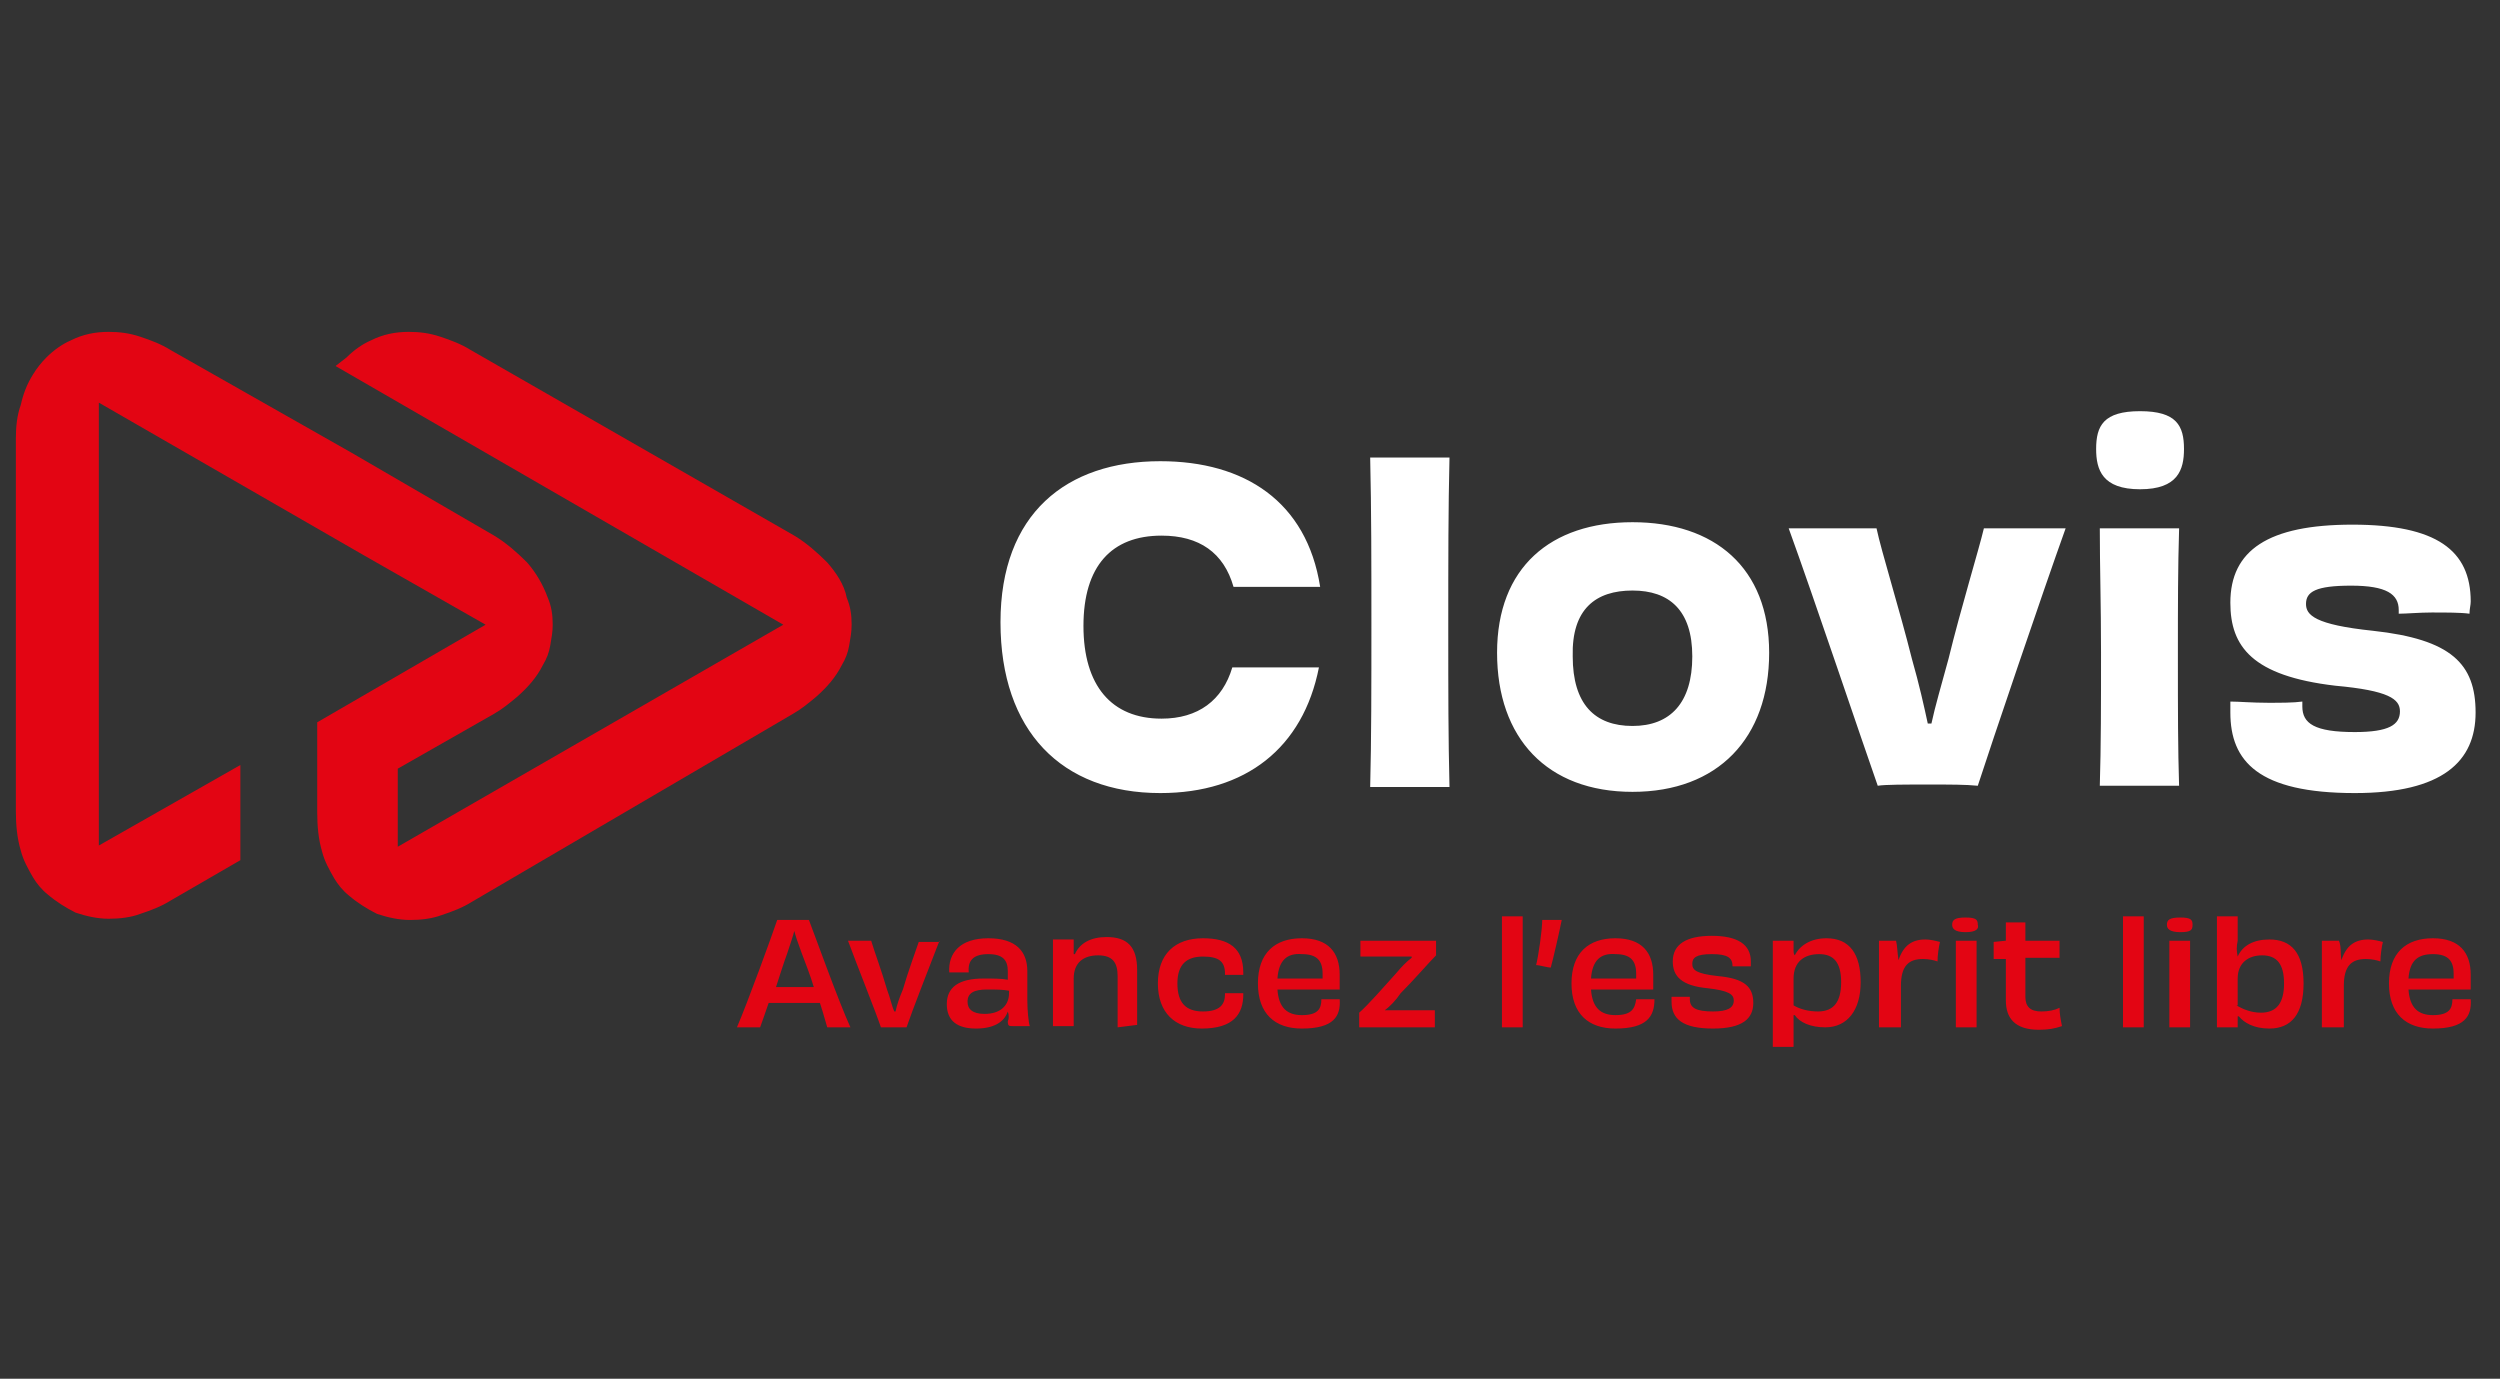
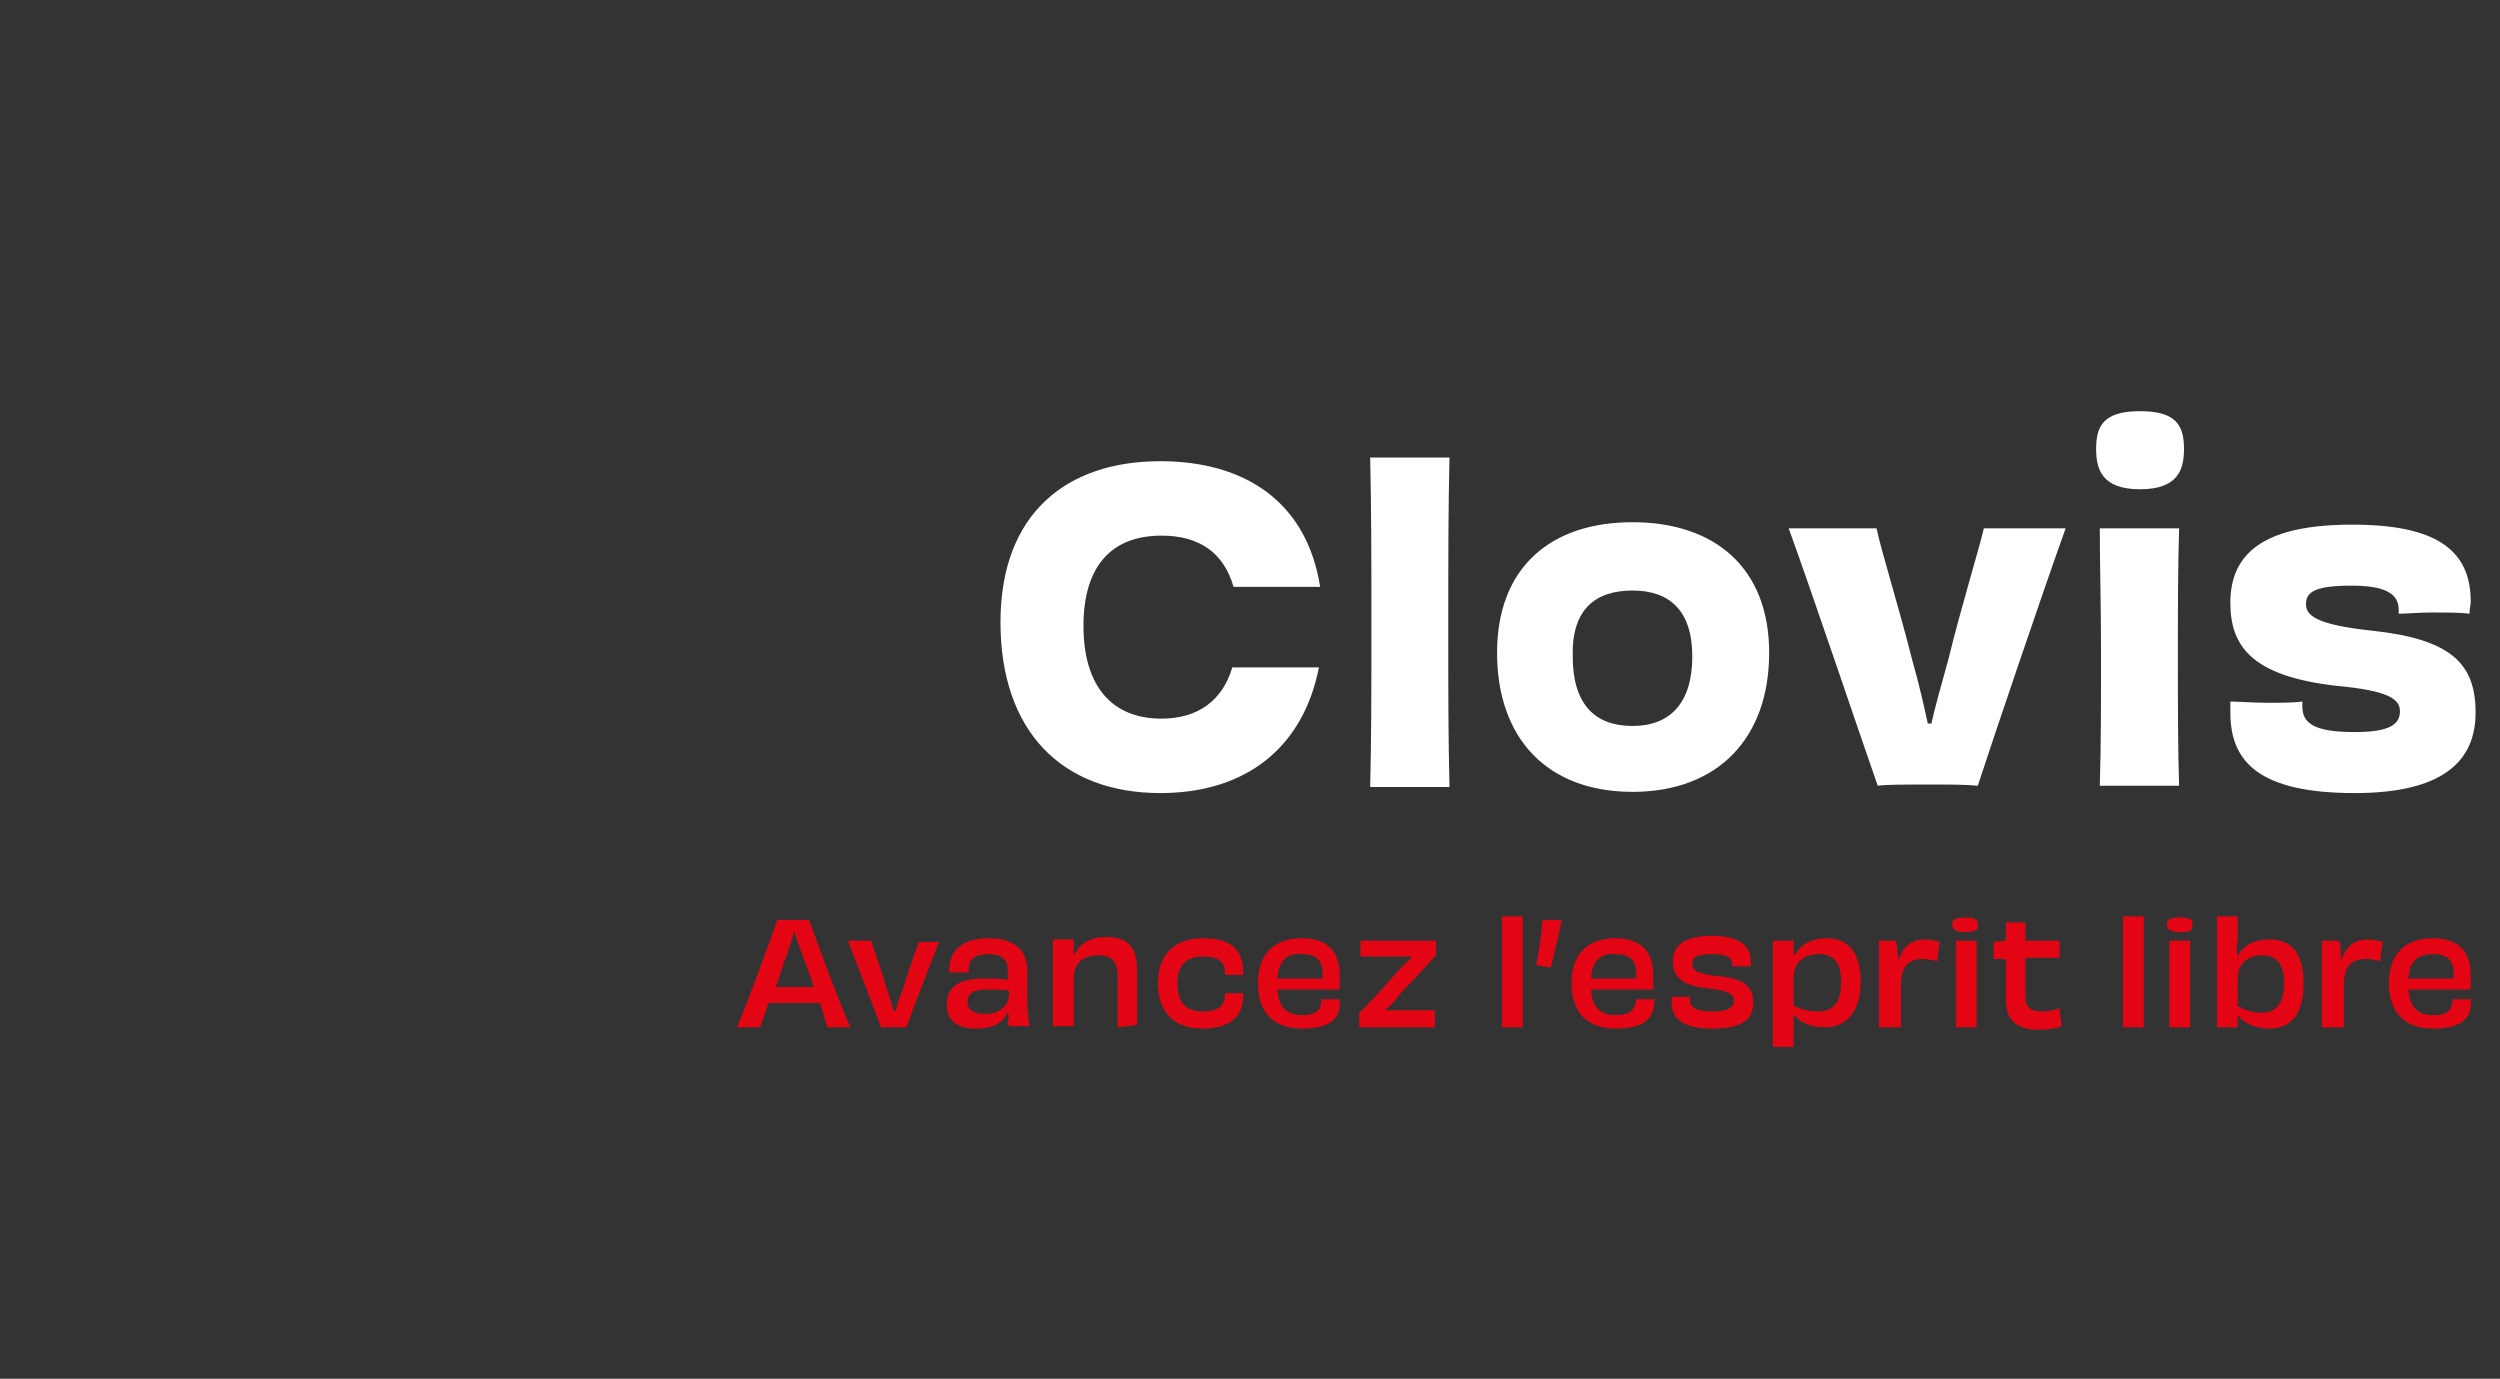
<svg xmlns="http://www.w3.org/2000/svg" version="1.1" id="Calque_1" x="0px" y="0px" viewBox="0 0 204.9 113" style="enable-background:new 0 0 204.9 113;" xml:space="preserve">
  <rect x="0" y="0" width="204.9" height="113" fill="#333333" stroke="none" />
  <style type="text/css">
	.st0{fill:#E30513;}
	.st1{fill:#FFFFFF;}
</style>
  <g id="Logo-Clovis-H-Signature_x5F_RVB_x5F_fd_x5F_noir_2">
-     <path id="Vector" class="st0" d="M67.8,46.1c-0.8-0.8-1.7-1.6-2.7-2.2L38.6,28.7c-0.8-0.5-1.6-0.8-2.5-1.1   c-0.9-0.3-1.7-0.4-2.6-0.4h0c-1.1,0-2.1,0.2-3.1,0.7c-0.7,0.3-1.4,0.8-2,1.4L27.5,30l36.7,21.2L32.6,69.4v-6.4l7.9-4.5   c0.7-0.4,1.3-0.9,1.9-1.4c0.9-0.8,1.6-1.6,2.1-2.6c0.3-0.5,0.5-1,0.6-1.6c0.1-0.6,0.2-1.1,0.2-1.7c0-0.8-0.1-1.5-0.4-2.2   c-0.4-1.1-1-2.1-1.7-2.9c-0.8-0.8-1.7-1.6-2.7-2.2l-11.7-6.8L14,28.7c-0.8-0.5-1.6-0.8-2.5-1.1c-0.9-0.3-1.7-0.4-2.6-0.4h0   c-1.1,0-2.1,0.2-3.1,0.7c-0.7,0.3-1.4,0.8-2,1.4c-0.4,0.4-0.8,0.9-1.1,1.4c-0.5,0.8-0.8,1.6-1,2.5C1.4,34,1.3,35,1.3,35.9v30.6   c0,1.1,0.1,2.2,0.4,3.2c0.2,0.8,0.6,1.5,1,2.2c0.3,0.5,0.7,1,1.2,1.4c0.7,0.6,1.5,1.1,2.3,1.5c0.9,0.3,1.8,0.5,2.7,0.5h0   c0.9,0,1.8-0.1,2.6-0.4c0.9-0.3,1.7-0.6,2.5-1.1l5.7-3.3v-7.8L8.1,69.3l0-36.3l21.7,12.5l10,5.7l-13.8,8v7.4c0,1.1,0.1,2.2,0.4,3.2   c0.2,0.8,0.6,1.5,1,2.2c0.3,0.5,0.7,1,1.2,1.4c0.7,0.6,1.5,1.1,2.3,1.5c0.9,0.3,1.8,0.5,2.7,0.5h0c0.9,0,1.8-0.1,2.6-0.4   c0.9-0.3,1.7-0.6,2.5-1.1L65,58.5c0.7-0.4,1.3-0.9,1.9-1.4c0.9-0.8,1.6-1.6,2.1-2.6c0.3-0.5,0.5-1,0.6-1.6c0.1-0.6,0.2-1.1,0.2-1.7   c0-0.8-0.1-1.5-0.4-2.2C69.2,47.9,68.5,46.9,67.8,46.1" />
    <path id="Vector_2" class="st0" d="M66.7,80.9c-0.3-1-0.7-2-1-2.8c-0.3-0.8-0.5-1.4-0.6-1.8c-0.1,0.4-0.3,1-0.6,1.9   c-0.3,0.8-0.6,1.8-0.9,2.7c0.6,0,1.2,0,1.6,0C65.5,80.9,66.1,80.9,66.7,80.9 M67.8,84.2c-0.1-0.3-0.3-1.1-0.6-2H63   c-0.3,0.9-0.6,1.7-0.7,2h-1.9c0.9-2.1,2.9-7.6,3.3-8.8h2.6c0.5,1.3,2.4,6.6,3.4,8.8H67.8z M77,77.1c-0.7,1.8-2.3,5.9-2.7,7.1   c-0.3,0-0.6,0-1,0c-0.5,0-0.9,0-1.1,0c-0.4-1.2-2-5.2-2.7-7.1h1.9c0.2,0.7,0.9,2.6,1.3,4c0.3,0.8,0.4,1.4,0.6,1.8h0.1   c0.1-0.5,0.3-1.1,0.6-1.8c0.4-1.4,1.1-3.3,1.3-3.9H77L77,77.1z M82.7,81.2c-0.5-0.1-1.1-0.1-1.8-0.1c-1.1,0-1.6,0.3-1.6,1   c0,0.6,0.4,1,1.4,1c1.3,0,2-0.7,2-1.7V81.2z M82.6,82.9c-0.3,0.9-1.2,1.4-2.6,1.4c-1.5,0-2.4-0.6-2.4-2c0-1.4,1-2.1,3-2.1   c0.8,0,1.5,0,2,0.1c0-0.2,0-0.5,0-0.7c0-0.9-0.4-1.4-1.6-1.4c-1.2,0-1.7,0.5-1.6,1.5c-0.2,0-0.4,0-0.7,0c-0.3,0-0.6,0-0.9,0   c-0.1-1.6,0.9-2.8,3.2-2.8c2.3,0,3.2,1.1,3.2,2.7c0,0.9,0,1.5,0,2.4c0,0.8,0.1,1.8,0.2,2.1h-1.4c-0.3,0-0.4,0-0.4-0.4   C82.7,83.5,82.7,83.2,82.6,82.9L82.6,82.9L82.6,82.9z M91.6,84.2c0-1.1,0-2.4,0-4.2c0-1.1-0.4-1.7-1.6-1.7c-1.2,0-2,0.6-2,1.9   c0,2.4,0,3.2,0,3.9h-1.7c0-1,0-1.9,0-3.5c0-1.6,0-2.7,0-3.6h1.7c0,0.4,0,0.8,0,1.2l0.1,0c0.4-0.9,1.3-1.4,2.6-1.4   c1.7,0,2.5,0.8,2.5,2.7c0,1.1,0,1.5,0,2.2c0,0.8,0,1.6,0,2.3L91.6,84.2L91.6,84.2z M101.9,81.5c0,1.6-0.8,2.8-3.4,2.8   c-2.2,0-3.6-1.3-3.6-3.7s1.4-3.7,3.7-3.7c2.1,0,3.3,0.8,3.3,2.8c0,0.1,0,0.1,0,0.2c-0.2,0-0.5,0-0.8,0c-0.3,0-0.6,0-0.7,0v-0.1   c0-1-0.5-1.4-1.8-1.4c-1.3,0-2.1,0.6-2.1,2.2c0,1.6,0.7,2.3,2.1,2.3c1.4,0,1.8-0.6,1.8-1.4v-0.1c0.2,0,0.5,0,0.7,0   c0.3,0,0.6,0,0.8,0L101.9,81.5L101.9,81.5z M104.7,80.2c1.1,0,2.7,0,3.7,0c0-0.1,0-0.2,0-0.4c0-1.1-0.5-1.6-1.7-1.6   C105.5,78.1,104.8,78.7,104.7,80.2 M106.7,84.3c-2.2,0-3.6-1.2-3.6-3.7c0-2.5,1.4-3.7,3.6-3.7c2.2,0,3.1,1.2,3.1,3   c0,0.5,0,0.9,0,1.2c-0.6,0-1.6,0-2.8,0c-0.9,0-1.7,0-2.3,0c0.1,1.5,0.8,2.1,2,2.1c1.3,0,1.6-0.5,1.6-1.3c0.2,0,0.4,0,0.8,0   c0.3,0,0.5,0,0.7,0C109.9,83.3,109.3,84.3,106.7,84.3z M113.5,82.8c0.5,0,1.1,0,1.5,0c1.2,0,2.1,0,2.6,0c0,0.2,0,0.5,0,0.7   c0,0.2,0,0.4,0,0.7h-6.2c0-0.2,0-0.4,0-0.6V83c0.7-0.6,2.1-2.2,3-3.2c0.5-0.6,0.9-1,1.3-1.3l0-0.1c-0.4,0-1,0-1.5,0   c-1.5,0-2,0-2.7,0c0-0.2,0-0.6,0-0.7c0-0.2,0-0.4,0-0.6h6.2v1.2c-0.6,0.6-1.8,2-2.9,3.1C114.4,82,113.9,82.5,113.5,82.8L113.5,82.8   L113.5,82.8z M123.1,84.2c0-1.4,0-2.9,0-4.5c0-1.8,0-3.1,0-4.6h1.7c0,1.4,0,2.7,0,4.7c0,1.7,0,3,0,4.4H123.1z M127.2,75.4   c0.2,0,0.6,0,0.8,0c-0.2,1-0.7,3.2-0.9,3.9c-0.3,0-0.9-0.2-1.2-0.2c0.2-0.8,0.5-2.9,0.5-3.7C126.6,75.4,126.9,75.4,127.2,75.4z    M130.4,80.2c1.1,0,2.7,0,3.7,0c0-0.1,0-0.2,0-0.4c0-1.1-0.5-1.6-1.7-1.6C131.2,78.1,130.5,78.7,130.4,80.2 M132.4,84.3   c-2.2,0-3.6-1.2-3.6-3.7s1.4-3.7,3.6-3.7c2.2,0,3.1,1.2,3.1,3c0,0.5,0,0.9,0,1.2c-0.6,0-1.6,0-2.8,0c-0.9,0-1.7,0-2.3,0   c0.1,1.5,0.8,2.1,2,2.1c1.3,0,1.6-0.5,1.7-1.3c0.2,0,0.4,0,0.8,0c0.3,0,0.5,0,0.7,0C135.6,83.3,135,84.3,132.4,84.3z M142,79.2   c0-0.7-0.4-1-1.7-1s-1.6,0.3-1.6,0.8c0,0.5,0.3,0.8,2.1,1c2.2,0.2,2.9,0.9,2.9,2.2c0,1.3-0.9,2.1-3.3,2.1c-2.5,0-3.4-0.8-3.4-2.2   c0-0.1,0-0.2,0-0.4c0.2,0,0.5,0,0.8,0c0.3,0,0.5,0,0.7,0c0,0.1,0,0.1,0,0.2c0,0.7,0.5,1,1.9,1c1.2,0,1.7-0.3,1.7-0.9   c0-0.5-0.4-0.8-2.1-1c-2.2-0.2-2.9-1-2.9-2.2c0-1.4,1.1-2.1,3.2-2.1s3.2,0.7,3.2,2.1c0,0.1,0,0.2,0,0.4c-0.2,0-0.5,0-0.8,0   c-0.3,0-0.6,0-0.7,0L142,79.2L142,79.2z M147,82.4c0.5,0.3,1.2,0.5,2,0.5c1.3,0,1.9-0.8,1.9-2.4s-0.6-2.3-1.8-2.3   c-1.2,0-2.1,0.6-2.1,2V82.4z M147.1,78.3c0.4-0.8,1.3-1.4,2.6-1.4c1.9,0,2.8,1.3,2.8,3.6c0,2.3-1.1,3.7-2.9,3.7   c-1.2,0-2.1-0.4-2.5-1l-0.1,0c0,0.4,0,0.7,0,1.1c0,0.5,0,1,0,1.5h-1.7c0-1.6,0-3.7,0-5.5c0-1.6,0-2.4,0-3.2h1.7c0,0.2,0,0.5,0,0.7   C147,78,147,78.2,147.1,78.3L147.1,78.3L147.1,78.3z M155.6,78.7c0.4-1.2,1.1-1.7,2.2-1.7c0.4,0,0.8,0.1,1.2,0.2   c-0.1,0.4-0.2,1.1-0.2,1.6c-0.3-0.1-0.7-0.2-1.2-0.2c-1.2,0-1.8,0.6-1.8,2.2c0,1.2,0,2.6,0,3.4h-1.8c0-1,0-2,0-3.6s0-2.5,0-3.5h1.4   C155.5,77.5,155.5,78,155.6,78.7L155.6,78.7L155.6,78.7z M160.3,84.2c0-1.1,0-2.2,0-3.7c0-1.4,0-2.3,0-3.4h1.7c0,1.1,0,2,0,3.5   c0,1.6,0,2.5,0,3.6H160.3z M161.1,76.4c-0.9,0-1.1-0.3-1.1-0.6c0-0.4,0.2-0.6,1.1-0.6s1,0.2,1,0.6C162.2,76.1,162,76.4,161.1,76.4z    M164.4,77.1v-1.5c0.3,0,0.6,0,0.8,0s0.6,0,0.8,0c0,0.5,0,1,0,1.5c0.9,0,1.9,0,2.8,0c0,0.4,0,1,0,1.4c-0.7,0-1.8,0-2.8,0   c0,1,0,2,0,3.2c0,0.8,0.4,1.2,1.3,1.2c0.6,0,1.1-0.1,1.5-0.3c0,0.5,0.1,1,0.2,1.5c-0.6,0.2-1.1,0.3-1.9,0.3c-2,0-2.7-1-2.7-2.4   c0-0.9,0-2.1,0-3.4h-1v-1.4L164.4,77.1L164.4,77.1z M174,84.2c0-1.4,0-2.9,0-4.5c0-1.8,0-3.1,0-4.6h1.7c0,1.4,0,2.7,0,4.7   c0,1.7,0,3,0,4.4H174z M177.8,84.2c0-1.2,0-2.2,0-3.7c0-1.4,0-2.3,0-3.4h1.7c0,1.1,0,2,0,3.5c0,1.6,0,2.5,0,3.6H177.8z M178.7,76.4   c-0.9,0-1.1-0.3-1.1-0.6c0-0.4,0.2-0.6,1.1-0.6s1,0.2,1,0.6C179.7,76.2,179.6,76.4,178.7,76.4z M183.3,82.4c0.5,0.3,1.2,0.6,2,0.6   c1.3,0,1.9-0.8,1.9-2.4s-0.6-2.3-1.8-2.3c-1.1,0-2,0.6-2,1.9V82.4z M183.4,78.4c0.4-0.9,1.3-1.4,2.6-1.4c1.8,0,2.8,1.1,2.8,3.6   s-1,3.7-2.8,3.7c-1.3,0-2.1-0.5-2.5-1l-0.1,0c0,0.1,0,0.2,0,0.4v0.5h-1.7c0-1.1,0-2.5,0-4.3c0-2.1,0-3.8,0-4.8h1.7c0,0.6,0,1.2,0,2   C183.3,77.6,183.3,77.9,183.4,78.4L183.4,78.4L183.4,78.4z M191.9,78.7c0.4-1.2,1.1-1.7,2.2-1.7c0.4,0,0.8,0.1,1.2,0.2   c-0.1,0.4-0.2,1.1-0.2,1.6c-0.3-0.1-0.7-0.2-1.2-0.2c-1.2,0-1.8,0.6-1.8,2.2c0,1.1,0,2.6,0,3.4h-1.8c0-1,0-2,0-3.6   c0-1.5,0-2.5,0-3.5h1.4C191.9,77.6,191.8,78,191.9,78.7L191.9,78.7L191.9,78.7z M197.4,80.2c1.1,0,2.7,0,3.7,0c0-0.1,0-0.2,0-0.4   c0-1.1-0.5-1.6-1.7-1.6C198.2,78.2,197.5,78.7,197.4,80.2 M199.4,84.3c-2.2,0-3.6-1.2-3.6-3.7c0-2.5,1.4-3.7,3.6-3.7   c2.2,0,3.1,1.2,3.1,3c0,0.5,0,0.9,0,1.2c-0.6,0-1.6,0-2.8,0c-0.9,0-1.7,0-2.3,0c0.1,1.5,0.8,2.1,2,2.1c1.3,0,1.6-0.5,1.6-1.3   c0.2,0,0.4,0,0.8,0c0.3,0,0.5,0,0.7,0C202.6,83.3,202,84.3,199.4,84.3z" />
    <path id="Vector_3" class="st1" d="M112.3,64.5c0.1-3.9,0.1-8.4,0.1-13.2c0-5.2,0-9.4-0.1-13.8h6.5c-0.1,4.2-0.1,8.2-0.1,14.1   c0,5.3,0,8.8,0.1,12.9H112.3z M133.8,48.4c3,0,4.9,1.6,4.9,5.4c0,3.8-1.8,5.7-4.9,5.7s-4.9-1.8-4.9-5.7   C128.8,49.9,130.8,48.4,133.8,48.4z M133.8,64.9c7,0,11.2-4.4,11.2-11.4c0-7-4.5-10.7-11.2-10.7c-6.7,0-11.1,3.7-11.1,10.7   S126.8,64.9,133.8,64.9z M162.6,43.3c-0.4,1.7-1.9,6.6-2.9,10.7c-0.6,2.2-1.1,3.9-1.4,5.3H158c-0.3-1.4-0.7-3.2-1.3-5.3   c-1-4-2.5-8.8-2.9-10.7h-7.2c2,5.5,6.1,17.7,7.3,21.1c0.6-0.1,2.2-0.1,4.2-0.1c1.8,0,3,0,4,0.1c1.1-3.4,5.3-15.8,7.2-21.1H162.6   L162.6,43.3z M178.6,64.5c-0.1-3.3-0.1-6-0.1-10.8c0-4.2,0-7.1,0.1-10.4h-6.5c0,3.2,0.1,6.2,0.1,10.2c0,4.2,0,7.6-0.1,10.9H178.6z    M188.7,57.5c-0.7,0.1-1.8,0.1-2.8,0.1c-1.3,0-2.4-0.1-3.1-0.1c0,0.3,0,0.7,0,0.9c0,4,2.3,6.6,10.2,6.6c7.2,0,9.9-2.6,9.9-6.6   c0-4-2-6-8.4-6.7c-4.8-0.5-5.5-1.3-5.5-2.2c0-1,0.8-1.5,3.7-1.5c2.9,0,3.9,0.7,3.9,2v0.3c0.6,0,1.7-0.1,2.7-0.1   c1.2,0,2.4,0,3.1,0.1c0-0.4,0.1-0.7,0.1-1c0-4.2-2.8-6.3-9.7-6.3c-6.9,0-10,2.1-10,6.4c0,3.6,1.8,6,8.6,6.8   c4.4,0.4,5.3,1.1,5.3,2.1c0,1.1-0.9,1.7-3.7,1.7c-3.3,0-4.3-0.7-4.3-2.1V57.5L188.7,57.5z M101,54.7c-0.8,2.7-2.8,4.2-5.8,4.2   c-4.1,0-6.4-2.7-6.4-7.6s2.3-7.4,6.4-7.4c3.1,0,5.1,1.4,5.9,4.2h7.1c-1.1-7-6.2-10.3-13.1-10.3C87.4,37.8,82,42.1,82,51   S87,65,95.1,65c7,0,11.7-3.7,13-10.3L101,54.7L101,54.7z M175.4,40.1c3.1,0,3.6-1.6,3.6-3.3c0-1.9-0.6-3.1-3.6-3.1   c-3,0-3.6,1.2-3.6,3.1C171.8,38.5,172.3,40.1,175.4,40.1z" />
  </g>
</svg>